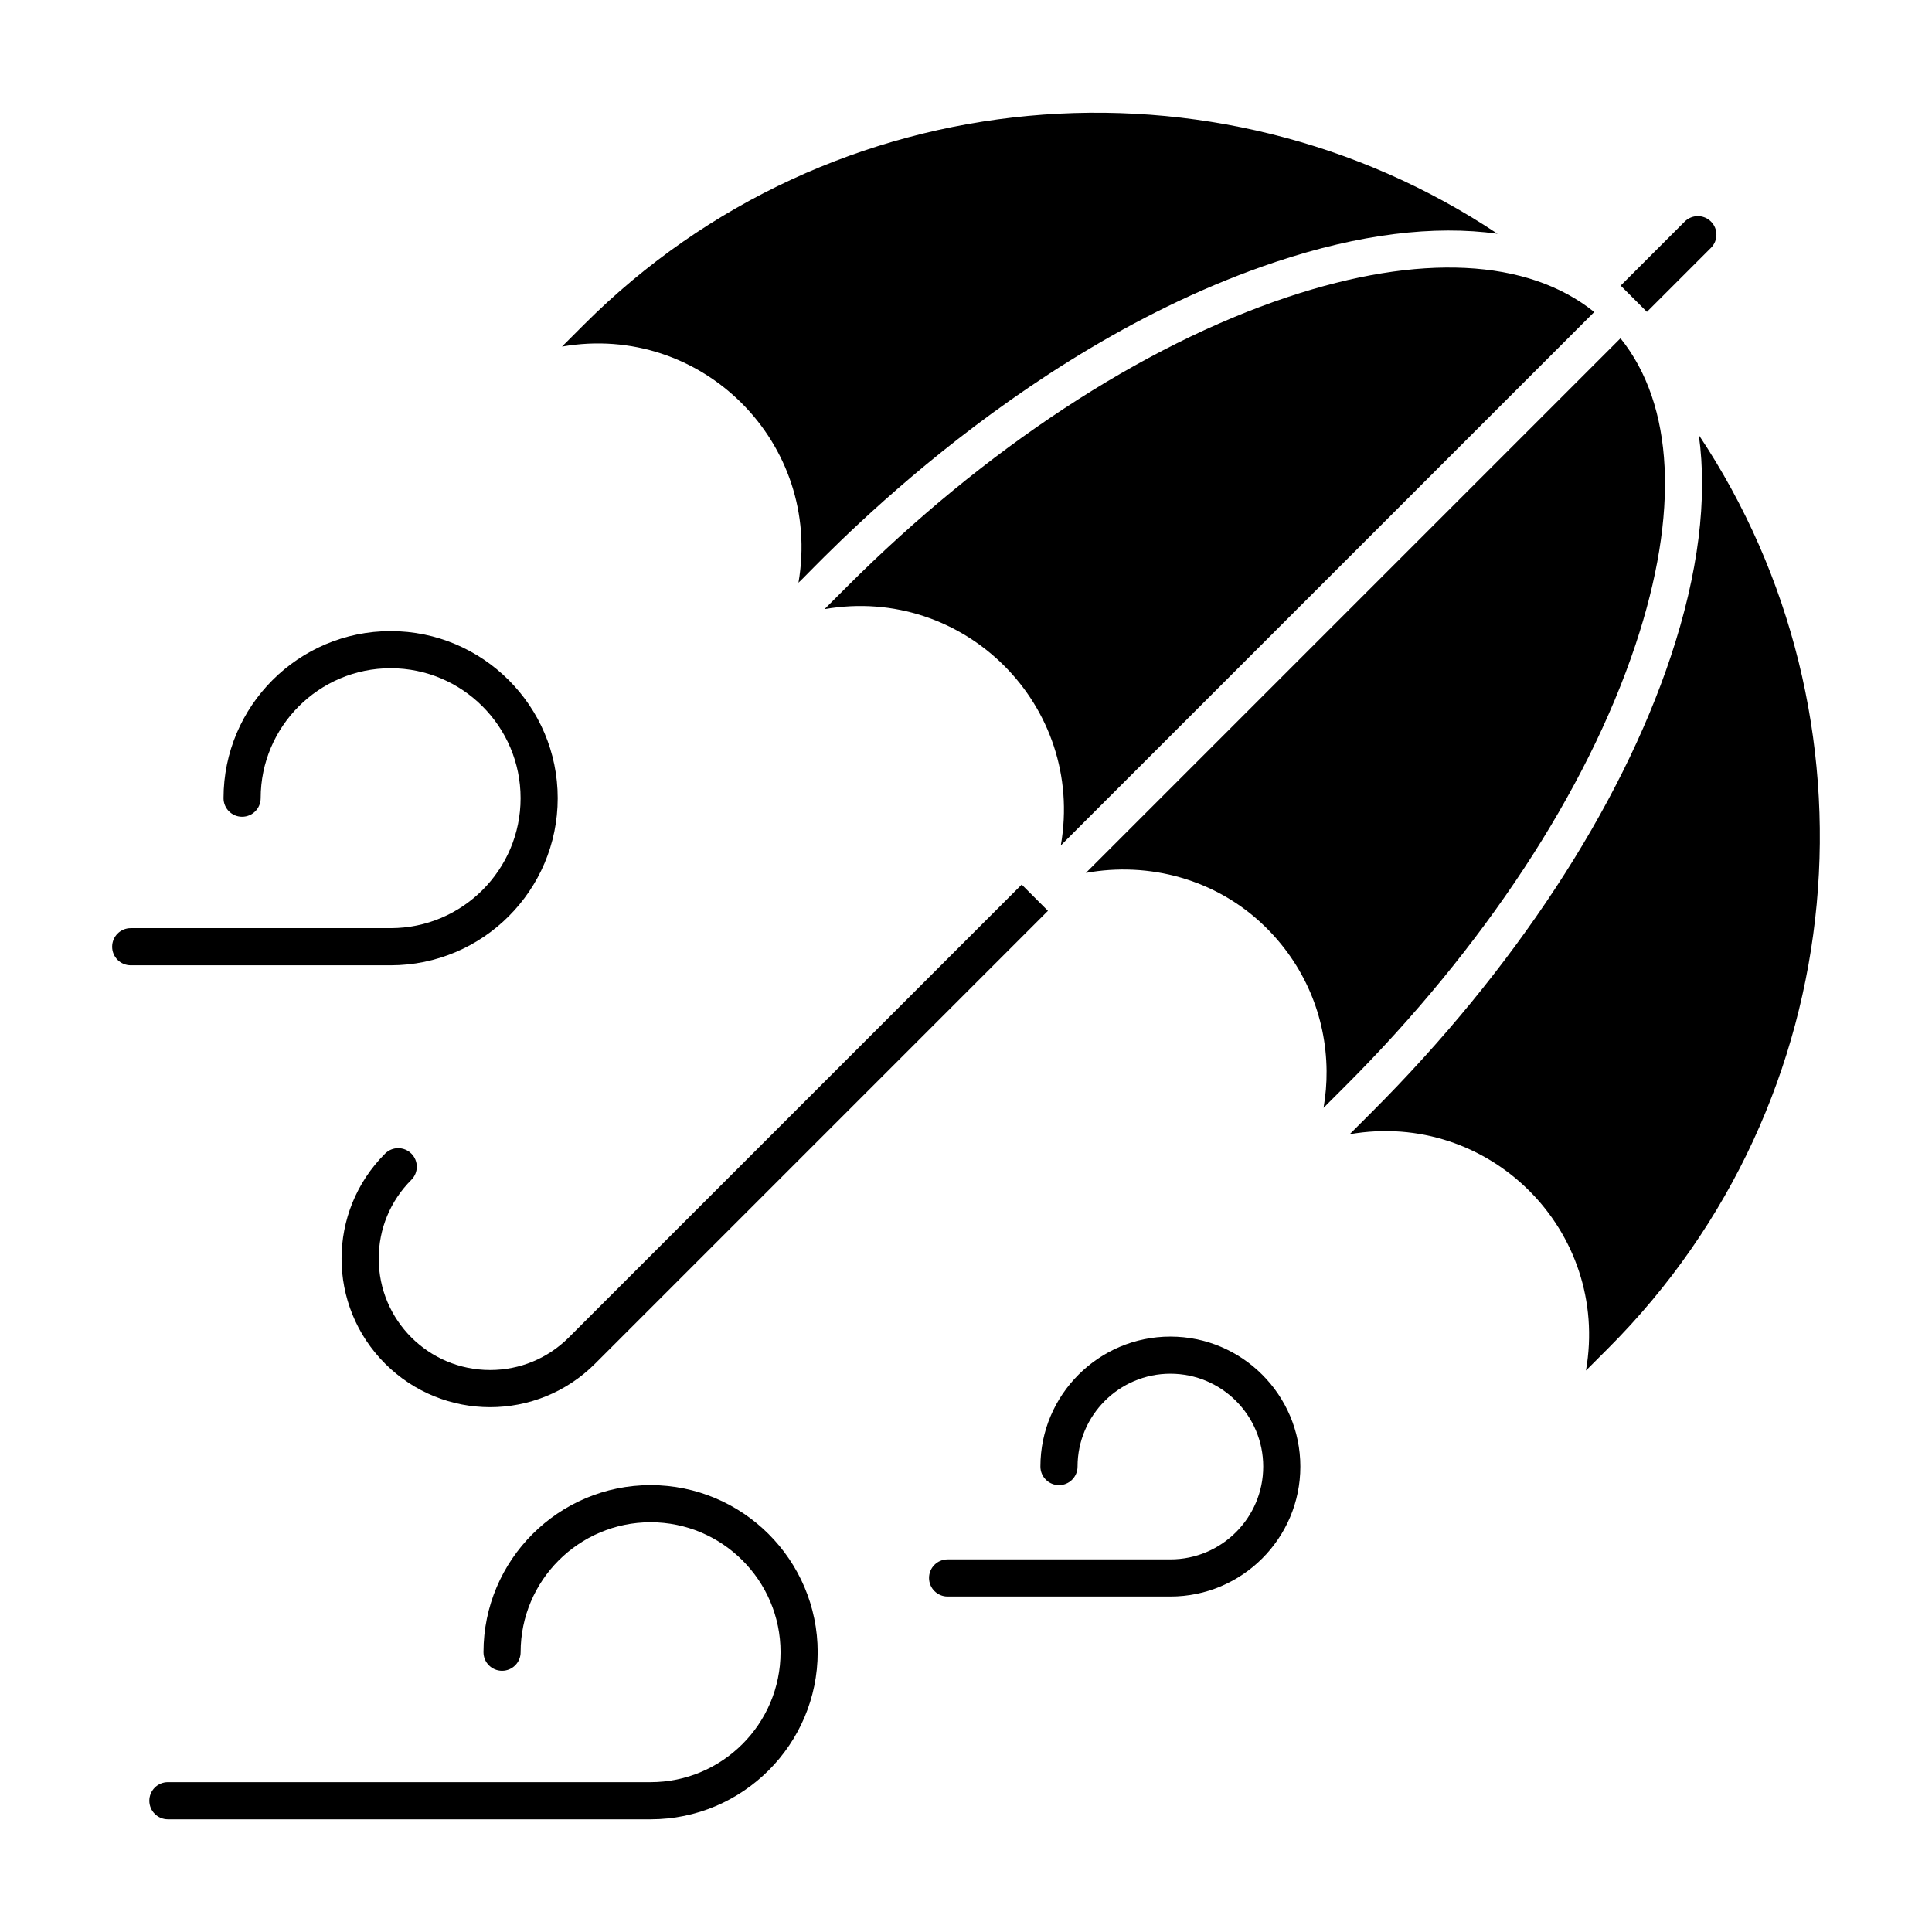
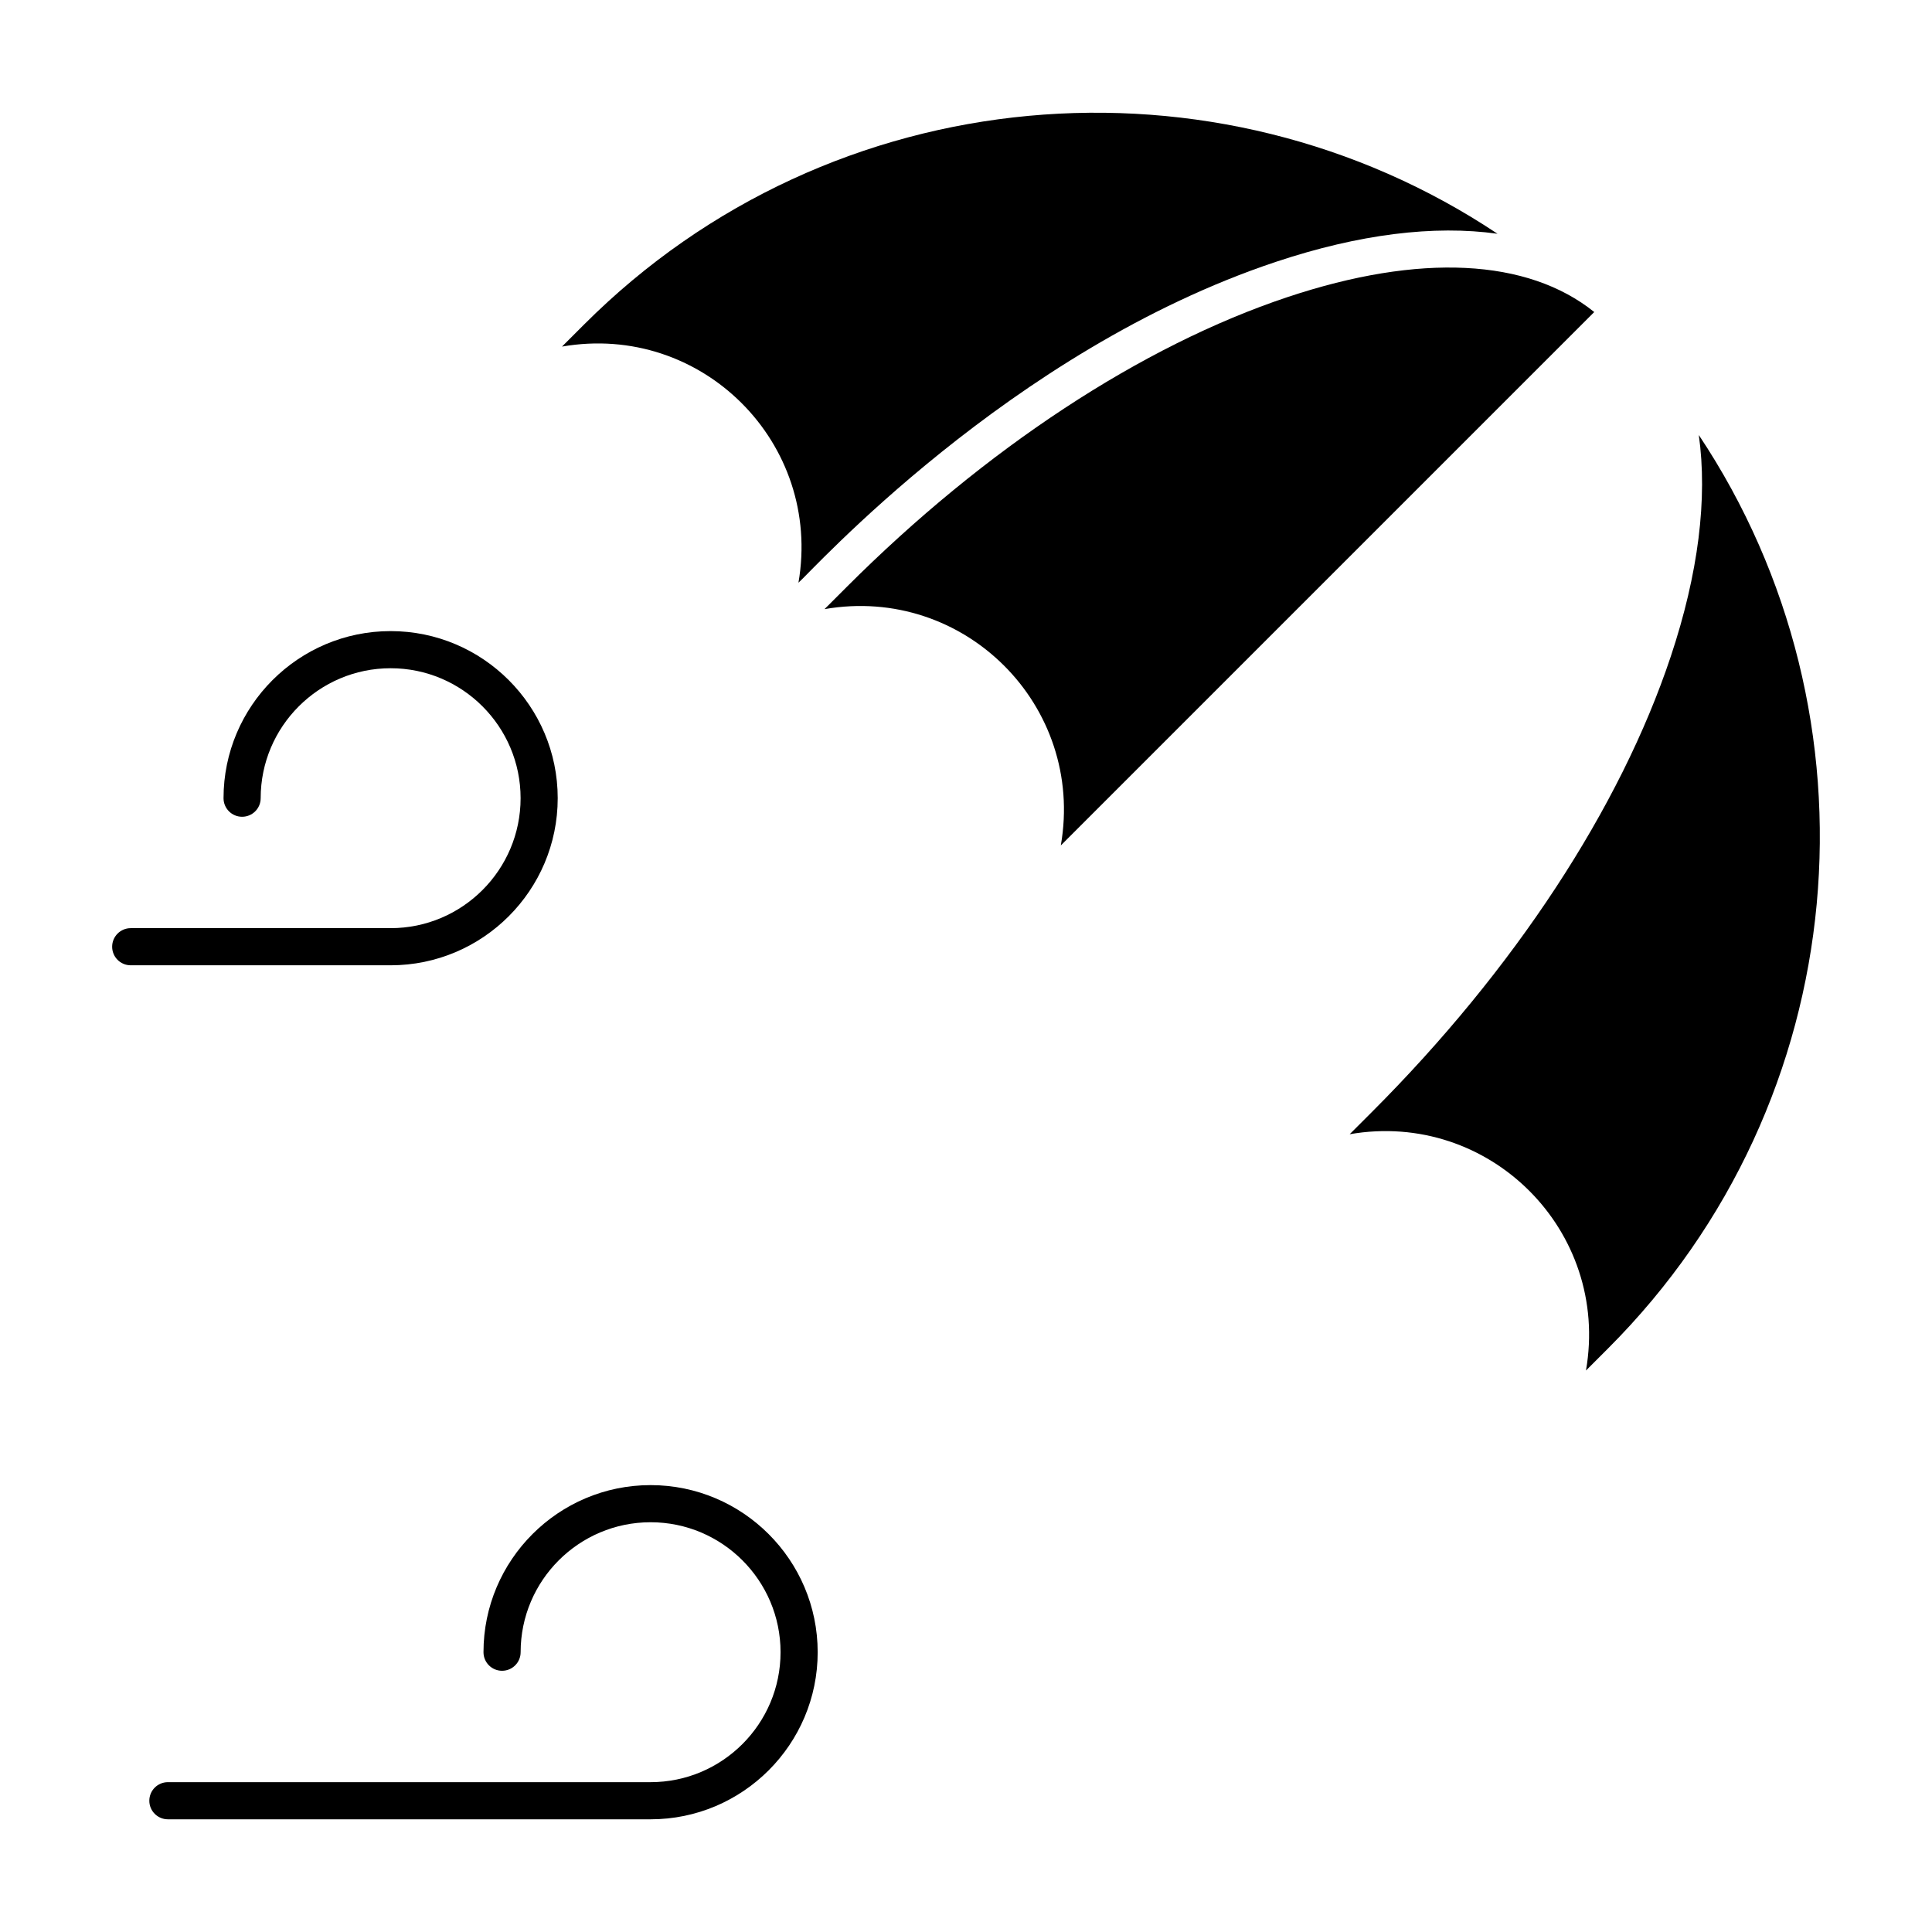
<svg xmlns="http://www.w3.org/2000/svg" fill="#000000" width="800px" height="800px" version="1.1" viewBox="144 144 512 512">
  <g>
    <path d="m291.8 355.53c0-24.418-19.863-44.281-44.281-44.281-24.418 0-44.281 19.863-44.281 44.281 0 2.719 2.203 4.922 4.922 4.922s4.922-2.203 4.922-4.922c0-18.992 15.449-34.441 34.441-34.441 18.992 0 34.441 15.449 34.441 34.441 0 18.992-15.449 34.441-34.441 34.441h-68.879c-2.719 0-4.922 2.203-4.922 4.922s2.203 4.922 4.922 4.922h68.879c24.414-0.008 44.277-19.871 44.277-44.285z" />
-     <path d="m454.16 498.21c-18.992 0-34.441 15.449-34.441 34.441 0 2.719 2.203 4.922 4.922 4.922s4.922-2.203 4.922-4.922c0-13.566 11.035-24.602 24.602-24.602 13.566 0 24.602 11.035 24.602 24.602 0 13.566-11.035 24.602-24.602 24.602h-59.039c-2.719 0-4.922 2.203-4.922 4.922s2.203 4.922 4.922 4.922h59.039c18.992 0 34.441-15.449 34.441-34.441-0.004-18.996-15.453-34.445-34.445-34.445z" />
    <path d="m316.41 537.57c-24.418 0-44.281 19.863-44.281 44.281 0 2.719 2.203 4.922 4.922 4.922s4.922-2.203 4.922-4.922c0-18.992 15.449-34.441 34.441-34.441 18.992 0 34.441 15.449 34.441 34.441 0 18.992-15.449 34.441-34.441 34.441h-127.92c-2.719 0-4.922 2.203-4.922 4.922s2.203 4.922 4.922 4.922h127.92c24.418 0 44.281-19.863 44.281-44.281-0.004-24.422-19.871-44.285-44.285-44.285z" />
    <path d="m355.59 298.43c3.082-2.559 55.969-61.52 126.54-85.039 22.047-7.348 41.938-9.793 58.73-7.441-74.508-49.664-176.36-41.664-242.05 24.027l-5.871 5.871c37.07-6.453 69.039 25.609 62.66 62.582z" />
    <path d="m594.2 259.28c2.356 16.797-0.09 36.688-7.441 58.73-13.379 40.137-41.512 83.004-79.211 120.7l-5.871 5.871c37.02-6.441 69.066 25.59 62.621 62.621l5.871-5.871c65.691-65.684 73.695-167.54 24.031-242.05z" />
    <path d="m566.49 226.69c-17.645-14.188-46.227-15.641-81.25-3.969-38.715 12.906-80.215 40.191-116.86 76.832l-5.871 5.871c37.02-6.441 69.066 25.59 62.621 62.621z" />
-     <path d="m573.45 233.65-141.68 141.68c16.68-3.031 34.43 1.605 47.281 14.035 10.523 10.176 16.387 23.836 16.508 38.461 0.027 3.309-0.254 6.57-0.805 9.762l5.828-5.828c36.641-36.641 63.926-78.141 76.832-116.86 11.676-35.02 10.223-63.602-3.969-81.25z" />
-     <path d="m253.01 449.72c-1.922-1.922-5.035-1.922-6.957 0-15.383 15.383-15.383 40.277 0 55.66 15.383 15.383 40.277 15.387 55.664 0l120-120-6.957-6.957-120 120c-5.578 5.574-12.988 8.645-20.875 8.645-16.312 0-29.52-13.203-29.52-29.52 0-7.887 3.07-15.297 8.645-20.875 1.926-1.918 1.926-5.035 0.004-6.957z" />
-     <path d="m580.45 226.65 16.977-16.977c1.922-1.922 1.922-5.039 0-6.957-1.922-1.922-5.035-1.922-6.957 0l-16.977 16.977c4.309 4.309 2.652 2.652 6.957 6.957z" />
  </g>
</svg>